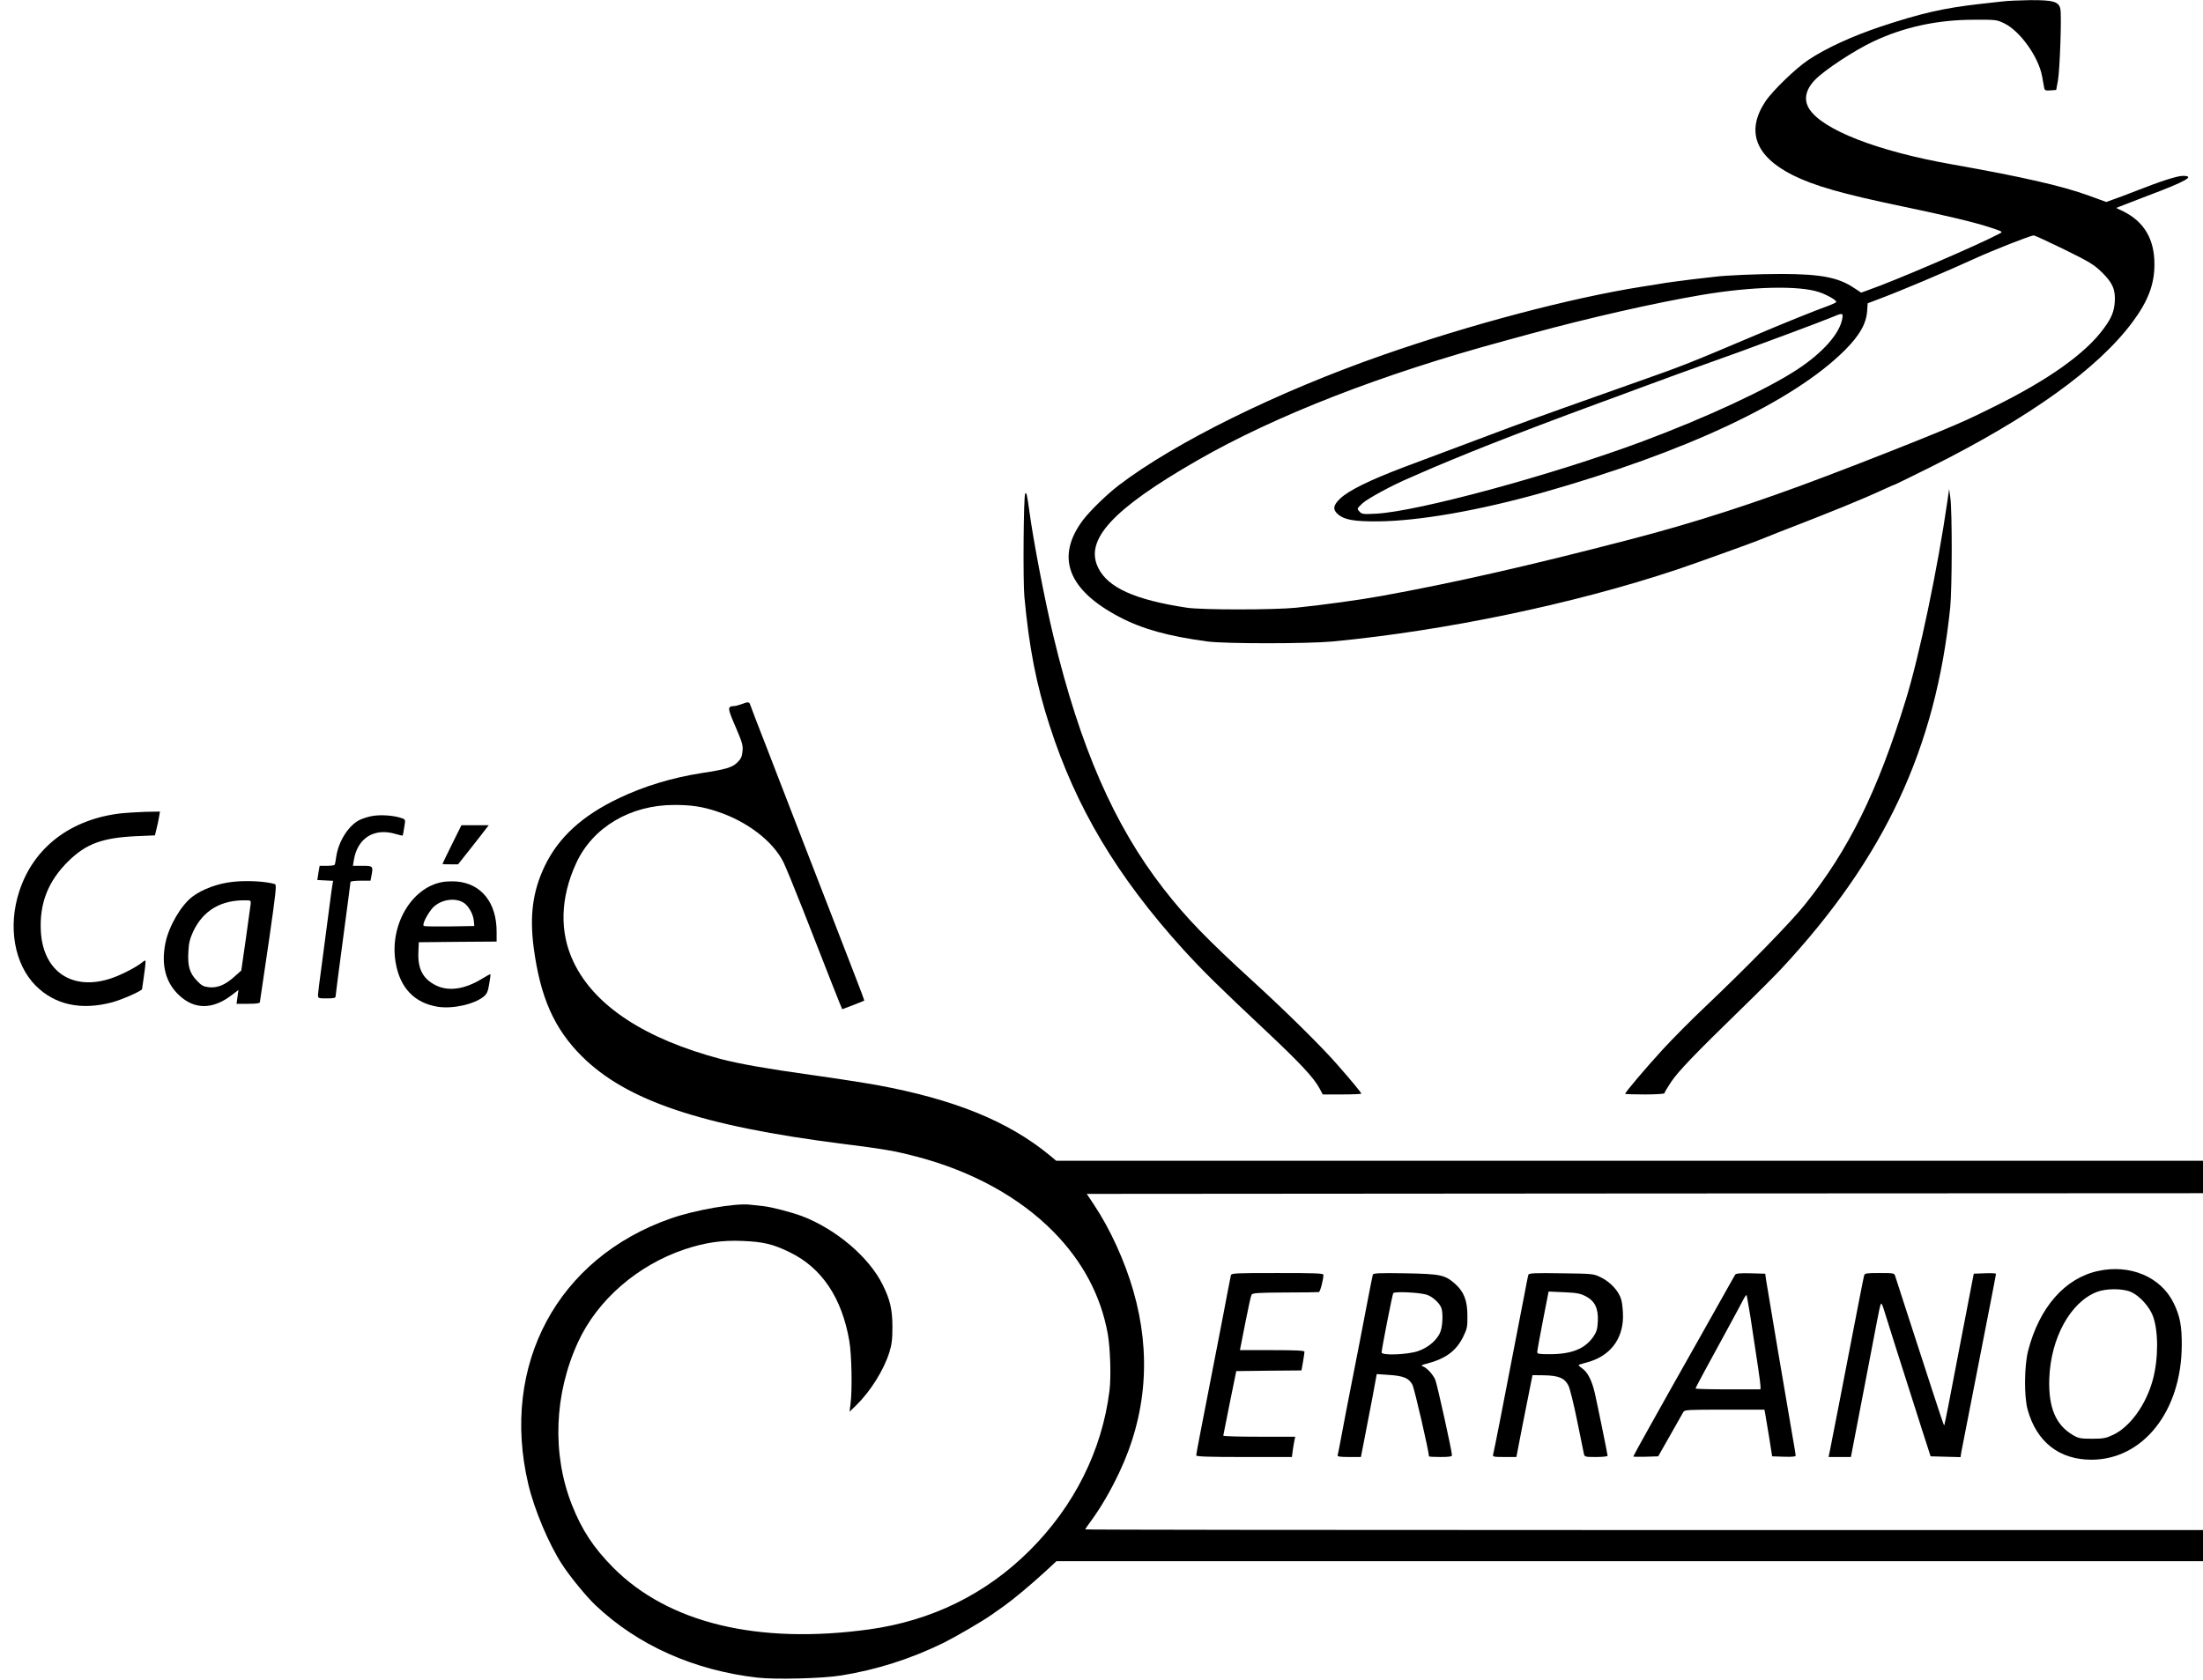
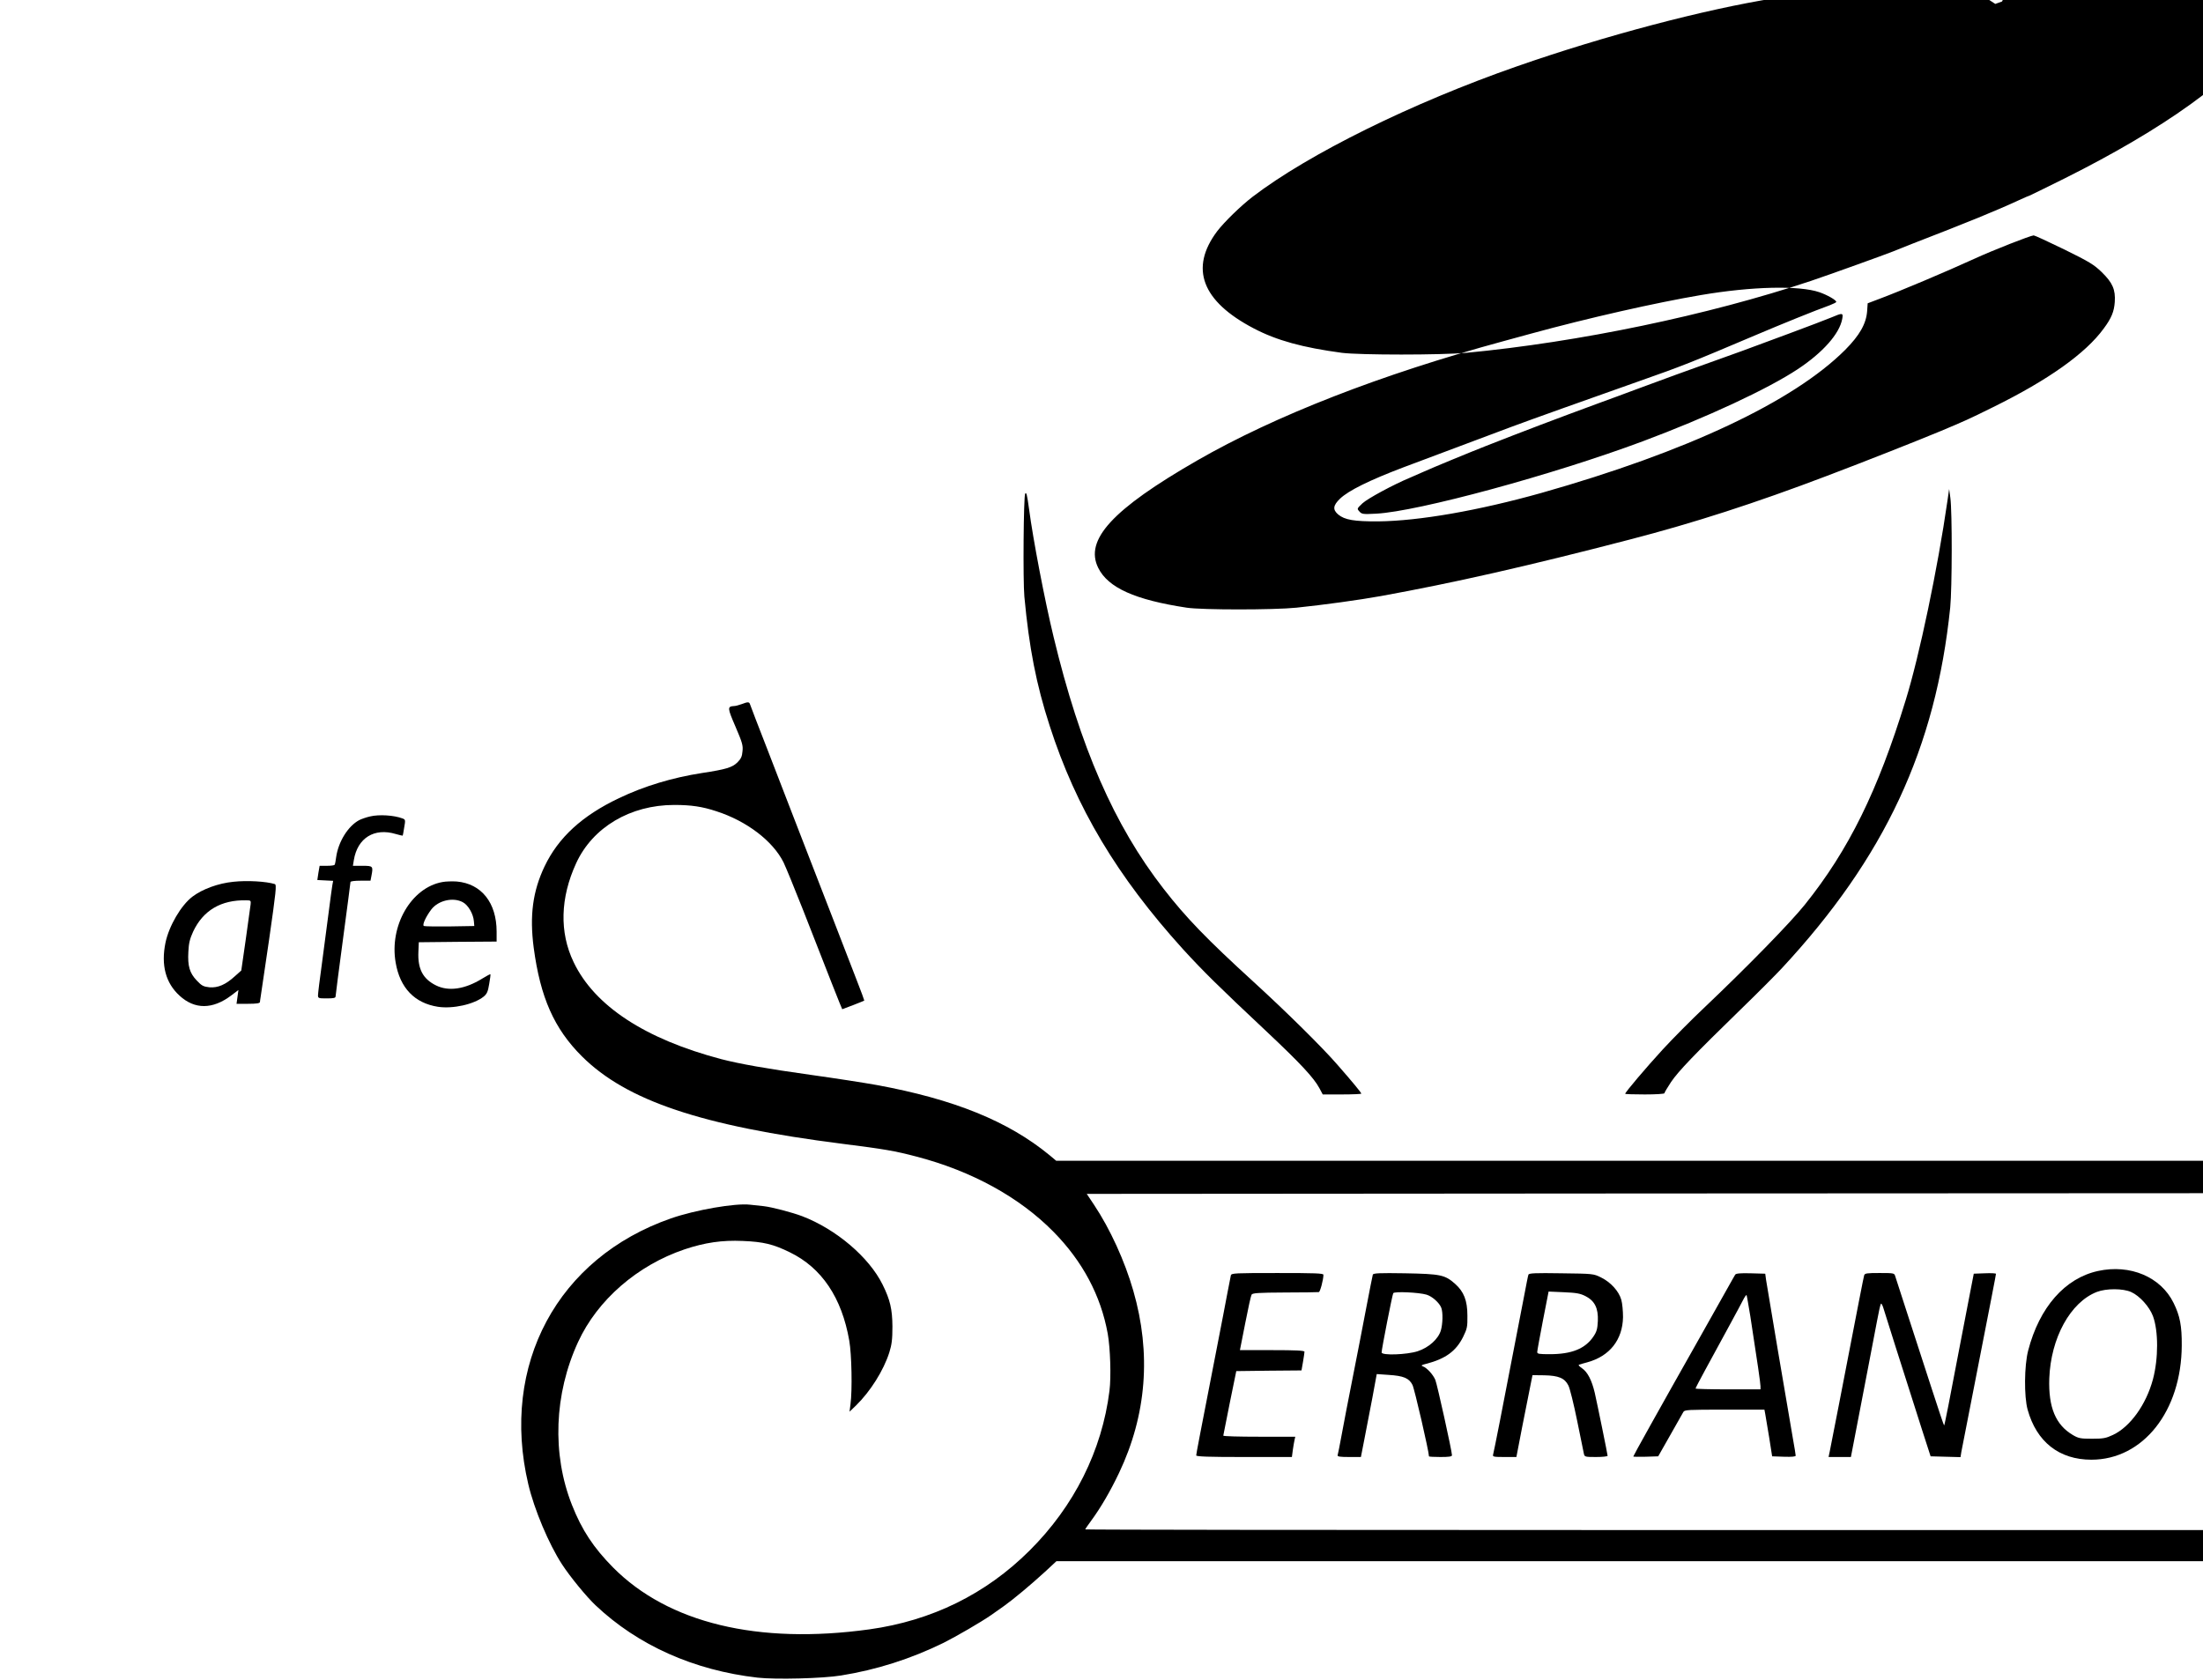
<svg xmlns="http://www.w3.org/2000/svg" preserveAspectRatio="xMidYMid meet" viewBox="0 0 1628 1242" height="1242pt" width="1628pt" version="1.0">
  <g stroke="none" fill="#000000" transform="translate(0,1242) scale(0.1,-0.1)">
-     <path d="M14795 12409 c-38 -4 -115 -13 -170 -19 -264 -30 -432 -69 -725 -166 -212 -71 -406 -160 -535 -246 -94 -62 -267 -230 -319 -308 -144 -218 -76 -404 201 -544 159 -79 362 -138 808 -231 344 -72 536 -118 654 -157 91 -30 93 -31 69 -44 -171 -90 -774 -349 -974 -419 l-50 -18 -55 36 c-114 76 -243 101 -529 102 -179 0 -415 -10 -500 -21 -19 -2 -93 -11 -165 -19 -71 -9 -157 -20 -190 -25 -33 -6 -117 -19 -187 -30 -523 -83 -1264 -279 -1908 -504 -777 -271 -1539 -647 -1955 -965 -87 -67 -209 -186 -261 -254 -206 -274 -114 -518 271 -719 170 -89 361 -141 650 -180 134 -17 731 -17 920 0 832 79 1783 277 2545 531 137 46 556 197 610 219 14 6 77 31 140 56 406 157 615 242 788 322 41 19 76 34 79 34 2 0 120 58 261 128 735 368 1237 728 1493 1074 113 153 160 276 160 423 1 186 -76 316 -229 392 l-54 26 59 23 c32 13 105 41 163 63 296 111 366 151 271 151 -42 0 -163 -39 -351 -113 -63 -24 -137 -53 -165 -62 l-50 -18 -126 46 c-199 73 -495 140 -1019 233 -548 97 -955 256 -1051 411 -41 66 -26 140 42 211 68 72 294 221 434 286 224 106 473 160 740 160 167 1 171 0 227 -27 117 -57 254 -250 279 -392 6 -33 13 -70 15 -83 4 -20 10 -23 47 -20 l42 3 13 70 c14 79 28 475 18 528 -10 55 -54 67 -224 66 -75 -1 -168 -5 -207 -10z m460 -1833 c187 -92 219 -112 277 -168 80 -78 102 -129 96 -220 -5 -71 -24 -119 -82 -197 -134 -184 -410 -380 -816 -580 -185 -92 -212 -103 -385 -176 -170 -71 -560 -225 -845 -333 -529 -201 -984 -348 -1455 -470 -757 -197 -1305 -321 -1840 -418 -161 -29 -422 -65 -625 -86 -167 -17 -698 -17 -810 0 -382 58 -581 147 -654 294 -103 207 104 433 729 793 577 332 1362 638 2265 883 63 17 156 43 205 56 424 116 919 228 1255 285 376 64 726 72 875 21 58 -20 125 -58 125 -72 0 -3 -21 -14 -47 -24 -114 -41 -360 -141 -546 -220 -493 -209 -541 -228 -862 -341 -411 -145 -794 -282 -945 -338 -224 -84 -705 -264 -800 -300 -250 -95 -404 -171 -467 -231 -52 -50 -56 -81 -14 -117 48 -40 118 -52 296 -51 302 3 742 80 1205 210 1074 304 1863 675 2246 1058 107 108 155 193 162 286 l4 58 87 33 c150 56 496 202 701 296 137 63 415 172 439 173 7 0 109 -47 226 -104z m-1641 -513 c-20 -110 -143 -249 -329 -372 -222 -147 -674 -357 -1145 -533 -664 -248 -1662 -519 -1970 -535 -98 -5 -106 -4 -124 16 -19 21 -19 21 23 61 40 36 226 137 351 189 30 13 78 34 105 46 52 24 340 143 455 188 280 110 517 200 835 317 77 28 208 76 290 107 250 92 322 119 530 193 219 78 219 78 585 214 140 52 282 106 315 120 82 35 87 34 79 -11z" />
+     <path d="M14795 12409 l-50 -18 -55 36 c-114 76 -243 101 -529 102 -179 0 -415 -10 -500 -21 -19 -2 -93 -11 -165 -19 -71 -9 -157 -20 -190 -25 -33 -6 -117 -19 -187 -30 -523 -83 -1264 -279 -1908 -504 -777 -271 -1539 -647 -1955 -965 -87 -67 -209 -186 -261 -254 -206 -274 -114 -518 271 -719 170 -89 361 -141 650 -180 134 -17 731 -17 920 0 832 79 1783 277 2545 531 137 46 556 197 610 219 14 6 77 31 140 56 406 157 615 242 788 322 41 19 76 34 79 34 2 0 120 58 261 128 735 368 1237 728 1493 1074 113 153 160 276 160 423 1 186 -76 316 -229 392 l-54 26 59 23 c32 13 105 41 163 63 296 111 366 151 271 151 -42 0 -163 -39 -351 -113 -63 -24 -137 -53 -165 -62 l-50 -18 -126 46 c-199 73 -495 140 -1019 233 -548 97 -955 256 -1051 411 -41 66 -26 140 42 211 68 72 294 221 434 286 224 106 473 160 740 160 167 1 171 0 227 -27 117 -57 254 -250 279 -392 6 -33 13 -70 15 -83 4 -20 10 -23 47 -20 l42 3 13 70 c14 79 28 475 18 528 -10 55 -54 67 -224 66 -75 -1 -168 -5 -207 -10z m460 -1833 c187 -92 219 -112 277 -168 80 -78 102 -129 96 -220 -5 -71 -24 -119 -82 -197 -134 -184 -410 -380 -816 -580 -185 -92 -212 -103 -385 -176 -170 -71 -560 -225 -845 -333 -529 -201 -984 -348 -1455 -470 -757 -197 -1305 -321 -1840 -418 -161 -29 -422 -65 -625 -86 -167 -17 -698 -17 -810 0 -382 58 -581 147 -654 294 -103 207 104 433 729 793 577 332 1362 638 2265 883 63 17 156 43 205 56 424 116 919 228 1255 285 376 64 726 72 875 21 58 -20 125 -58 125 -72 0 -3 -21 -14 -47 -24 -114 -41 -360 -141 -546 -220 -493 -209 -541 -228 -862 -341 -411 -145 -794 -282 -945 -338 -224 -84 -705 -264 -800 -300 -250 -95 -404 -171 -467 -231 -52 -50 -56 -81 -14 -117 48 -40 118 -52 296 -51 302 3 742 80 1205 210 1074 304 1863 675 2246 1058 107 108 155 193 162 286 l4 58 87 33 c150 56 496 202 701 296 137 63 415 172 439 173 7 0 109 -47 226 -104z m-1641 -513 c-20 -110 -143 -249 -329 -372 -222 -147 -674 -357 -1145 -533 -664 -248 -1662 -519 -1970 -535 -98 -5 -106 -4 -124 16 -19 21 -19 21 23 61 40 36 226 137 351 189 30 13 78 34 105 46 52 24 340 143 455 188 280 110 517 200 835 317 77 28 208 76 290 107 250 92 322 119 530 193 219 78 219 78 585 214 140 52 282 106 315 120 82 35 87 34 79 -11z" />
    <path d="M14391 8715 c-71 -494 -207 -1144 -308 -1470 -206 -671 -421 -1108 -746 -1513 -106 -132 -419 -453 -737 -755 -102 -96 -242 -238 -312 -314 -124 -135 -278 -317 -278 -328 0 -3 65 -5 145 -5 81 0 145 4 145 9 0 5 22 42 49 83 55 81 173 204 512 534 124 120 261 258 305 305 762 820 1139 1628 1246 2669 14 142 15 708 1 810 l-9 65 -13 -90z" />
    <path d="M7576 8771 c-12 -19 -17 -643 -6 -761 35 -378 88 -650 187 -955 195 -606 499 -1114 984 -1650 152 -166 258 -271 618 -609 253 -238 351 -344 392 -421 l24 -45 142 0 c79 0 143 3 143 6 0 7 -64 85 -177 214 -111 128 -376 390 -618 611 -347 317 -500 475 -666 689 -365 469 -617 1047 -813 1862 -65 268 -152 722 -181 943 -15 109 -20 130 -29 116z" />
    <path d="M5480 7215 c-19 -7 -44 -14 -55 -14 -51 -3 -50 -13 10 -152 50 -117 57 -139 52 -182 -3 -39 -11 -56 -38 -83 -38 -37 -83 -51 -261 -78 -219 -34 -428 -97 -614 -186 -273 -130 -448 -291 -550 -505 -87 -183 -111 -363 -80 -600 49 -368 151 -599 357 -804 329 -327 884 -514 1925 -646 308 -39 386 -52 549 -95 408 -107 759 -300 1010 -555 214 -217 350 -471 401 -753 19 -106 26 -320 13 -422 -55 -442 -261 -854 -591 -1182 -322 -321 -723 -518 -1183 -582 -824 -114 -1488 47 -1895 458 -144 146 -230 276 -303 461 -149 376 -132 821 45 1205 143 311 438 567 787 685 150 50 277 69 430 62 152 -6 226 -24 348 -84 235 -114 384 -335 439 -653 18 -101 23 -369 9 -470 l-7 -55 47 45 c106 103 205 260 247 393 18 58 23 95 23 192 -1 128 -17 197 -73 310 -100 202 -343 409 -594 505 -74 28 -223 67 -283 74 -27 3 -74 8 -102 11 -109 13 -406 -39 -584 -101 -839 -292 -1263 -1082 -1055 -1965 44 -187 152 -443 249 -592 59 -91 181 -240 248 -303 313 -296 727 -481 1198 -535 134 -15 482 -6 616 16 262 42 514 122 757 241 94 47 280 155 353 206 22 16 65 46 95 67 70 50 196 155 303 253 l84 78 4237 0 4236 0 0 115 0 115 -4130 0 c-2271 0 -4130 2 -4130 5 0 3 20 32 45 66 69 94 141 217 205 352 203 428 239 882 105 1346 -63 220 -172 458 -290 635 l-54 81 4124 3 4125 2 0 120 0 120 -4238 0 -4237 0 -49 41 c-305 251 -706 414 -1279 519 -89 16 -308 50 -487 75 -329 46 -524 81 -660 116 -564 149 -937 394 -1091 717 -106 220 -99 476 19 732 122 265 400 430 725 430 124 0 207 -12 312 -47 223 -72 416 -219 495 -377 16 -33 81 -191 144 -351 186 -477 288 -735 290 -735 3 0 161 61 163 64 1 1 -25 72 -58 156 -33 85 -111 288 -174 450 -63 162 -148 383 -190 490 -42 107 -96 247 -120 310 -24 63 -101 261 -170 440 -70 179 -129 333 -132 343 -6 20 -16 20 -63 2z" />
-     <path d="M895 6408 c-374 -43 -648 -253 -753 -578 -85 -261 -36 -537 122 -696 142 -142 335 -184 565 -123 71 19 221 85 221 98 0 3 7 51 15 106 8 54 12 101 10 104 -3 2 -13 -3 -22 -11 -43 -36 -151 -92 -229 -119 -286 -97 -504 46 -522 344 -12 208 53 374 204 522 132 129 251 172 499 184 l140 6 11 46 c7 26 15 65 19 88 l7 42 -109 -2 c-59 -2 -139 -7 -178 -11z" />
    <path d="M2735 6385 c-27 -6 -64 -19 -80 -27 -83 -44 -155 -160 -171 -275 -3 -26 -8 -51 -11 -55 -2 -5 -28 -8 -58 -8 l-53 0 -9 -52 -8 -53 58 -3 59 -3 -6 -32 c-3 -18 -15 -104 -26 -192 -12 -88 -34 -259 -50 -380 -17 -120 -30 -230 -30 -242 0 -22 4 -23 65 -23 51 0 65 3 65 15 0 9 25 200 55 425 30 225 55 414 55 420 0 6 30 10 74 10 l74 0 6 31 c15 77 14 79 -65 79 l-71 0 7 43 c27 163 151 240 310 192 27 -8 50 -13 51 -12 1 1 6 28 11 60 10 56 9 59 -12 67 -63 24 -173 31 -240 15z" />
-     <path d="M3340 6179 c-39 -78 -70 -143 -70 -145 0 -2 26 -4 58 -3 l57 0 95 120 c52 66 103 131 113 145 l19 24 -101 0 -101 0 -70 -141z" />
    <path d="M1725 5902 c-112 -11 -229 -54 -303 -110 -84 -64 -173 -216 -199 -340 -34 -166 1 -298 104 -392 112 -103 244 -102 381 1 l54 41 -7 -51 -7 -51 86 0 c62 0 86 4 87 13 0 6 3 23 5 37 2 14 31 206 63 427 51 356 56 403 42 408 -65 20 -204 28 -306 17z m127 -167 c-2 -17 -18 -133 -36 -260 l-33 -229 -47 -42 c-69 -63 -126 -87 -188 -82 -45 5 -57 11 -94 50 -53 56 -68 107 -62 213 3 64 11 95 35 148 74 158 207 236 393 232 33 0 35 -2 32 -30z" />
    <path d="M3269 5900 c-230 -41 -393 -323 -345 -596 32 -187 140 -299 312 -326 110 -17 267 18 338 75 24 20 32 36 41 93 7 38 11 71 9 73 -1 1 -29 -13 -61 -33 -128 -79 -248 -96 -341 -50 -97 48 -136 122 -130 249 l3 70 288 3 287 2 0 73 c0 214 -112 355 -295 371 -33 2 -81 1 -106 -4z m151 -149 c40 -21 78 -87 82 -141 l3 -35 -180 -3 c-98 -1 -185 0 -192 3 -15 5 12 66 54 122 51 67 161 93 233 54z" />
    <path d="M15504 3025 c-244 -53 -433 -268 -516 -588 -29 -111 -31 -340 -4 -437 66 -238 233 -370 471 -370 382 0 666 359 668 845 1 143 -13 218 -60 313 -94 193 -321 289 -559 237z m246 -156 c62 -28 134 -108 160 -177 41 -110 41 -314 0 -468 -50 -187 -169 -352 -296 -411 -51 -24 -71 -28 -154 -28 -85 0 -100 3 -141 27 -128 75 -182 205 -175 418 11 300 156 564 351 640 70 27 194 27 255 -1z" />
    <path d="M9096 2993 c-2 -10 -14 -70 -26 -133 -12 -63 -45 -239 -75 -390 -131 -672 -155 -797 -155 -808 0 -9 91 -12 354 -12 l353 0 7 53 c4 28 10 62 13 75 l5 22 -266 0 c-146 0 -266 3 -266 8 1 4 22 113 48 242 l48 235 241 3 241 2 11 63 c6 35 11 69 11 75 0 9 -63 12 -239 12 l-238 0 39 198 c21 108 42 204 47 212 7 12 47 15 247 16 131 0 244 2 250 3 10 1 34 92 34 128 0 11 -63 13 -339 13 -315 0 -340 -1 -345 -17z" />
    <path d="M10145 2998 c-2 -7 -25 -121 -50 -253 -25 -132 -70 -364 -100 -515 -30 -151 -66 -338 -80 -415 -14 -77 -28 -146 -30 -152 -3 -10 18 -13 84 -13 l88 0 26 133 c14 72 41 210 59 306 l32 174 87 -6 c111 -7 152 -24 177 -74 15 -28 122 -494 122 -528 0 -3 38 -5 85 -5 61 0 85 3 85 13 0 30 -110 526 -123 557 -17 40 -62 89 -92 100 -16 6 -12 10 25 19 143 37 220 94 272 198 30 61 33 75 32 157 0 113 -26 178 -91 236 -76 67 -107 73 -371 78 -187 3 -233 1 -237 -10z m397 -148 c41 -12 95 -60 109 -97 13 -34 11 -118 -3 -167 -19 -64 -89 -127 -171 -154 -79 -26 -267 -33 -267 -9 0 24 79 427 86 438 8 14 189 6 246 -11z" />
    <path d="M11295 2998 c-3 -7 -16 -74 -30 -148 -24 -127 -77 -399 -181 -935 -25 -126 -47 -238 -50 -247 -5 -16 4 -18 83 -18 l89 0 43 223 c24 122 51 258 60 302 l16 80 86 -1 c107 -2 152 -21 179 -75 11 -20 40 -138 65 -261 25 -123 47 -233 50 -245 5 -22 10 -23 90 -23 47 0 85 4 85 9 0 11 -75 377 -95 466 -22 93 -53 153 -94 181 -23 16 -30 25 -20 27 8 3 34 10 59 17 165 45 261 166 264 334 0 44 -5 102 -13 129 -18 63 -78 129 -149 164 -57 28 -58 28 -295 31 -190 3 -238 1 -242 -10z m422 -159 c68 -35 95 -89 91 -184 -3 -58 -8 -78 -33 -115 -61 -90 -161 -130 -322 -130 -80 0 -93 2 -93 16 0 9 19 113 42 232 l42 215 113 -5 c93 -4 121 -9 160 -29z" />
    <path d="M12823 2998 c-4 -7 -13 -22 -19 -33 -6 -11 -113 -202 -239 -425 -321 -568 -495 -881 -495 -886 0 -3 41 -3 92 -2 l92 3 88 155 c48 85 92 163 98 173 9 16 35 17 305 17 l294 0 6 -32 c3 -18 16 -96 29 -173 l22 -140 87 -3 c59 -2 87 1 87 8 0 7 -9 62 -20 123 -28 162 -24 141 -112 657 -44 261 -83 495 -87 520 l-6 45 -107 3 c-78 2 -109 -1 -115 -10z m112 -309 c53 -343 75 -495 75 -517 l0 -22 -240 0 c-132 0 -240 3 -240 6 0 4 31 63 69 133 141 259 260 477 281 519 12 24 24 41 27 39 2 -3 14 -74 28 -158z" />
    <path d="M13776 2993 c-5 -17 -39 -192 -186 -953 -33 -168 -63 -324 -68 -347 l-9 -43 82 0 83 0 42 218 c23 119 61 318 85 442 24 124 54 279 66 345 12 66 25 124 29 128 4 4 12 -12 19 -35 11 -39 129 -408 285 -898 l63 -195 110 -3 111 -3 6 38 c4 21 36 184 71 363 155 792 185 947 185 954 0 4 -37 6 -82 4 l-82 -3 -32 -165 c-18 -91 -53 -275 -79 -410 -64 -339 -104 -543 -108 -547 -2 -1 -45 127 -96 285 -51 158 -131 402 -176 542 -46 140 -86 265 -90 278 -6 21 -11 22 -115 22 -95 0 -109 -2 -114 -17z" />
  </g>
</svg>